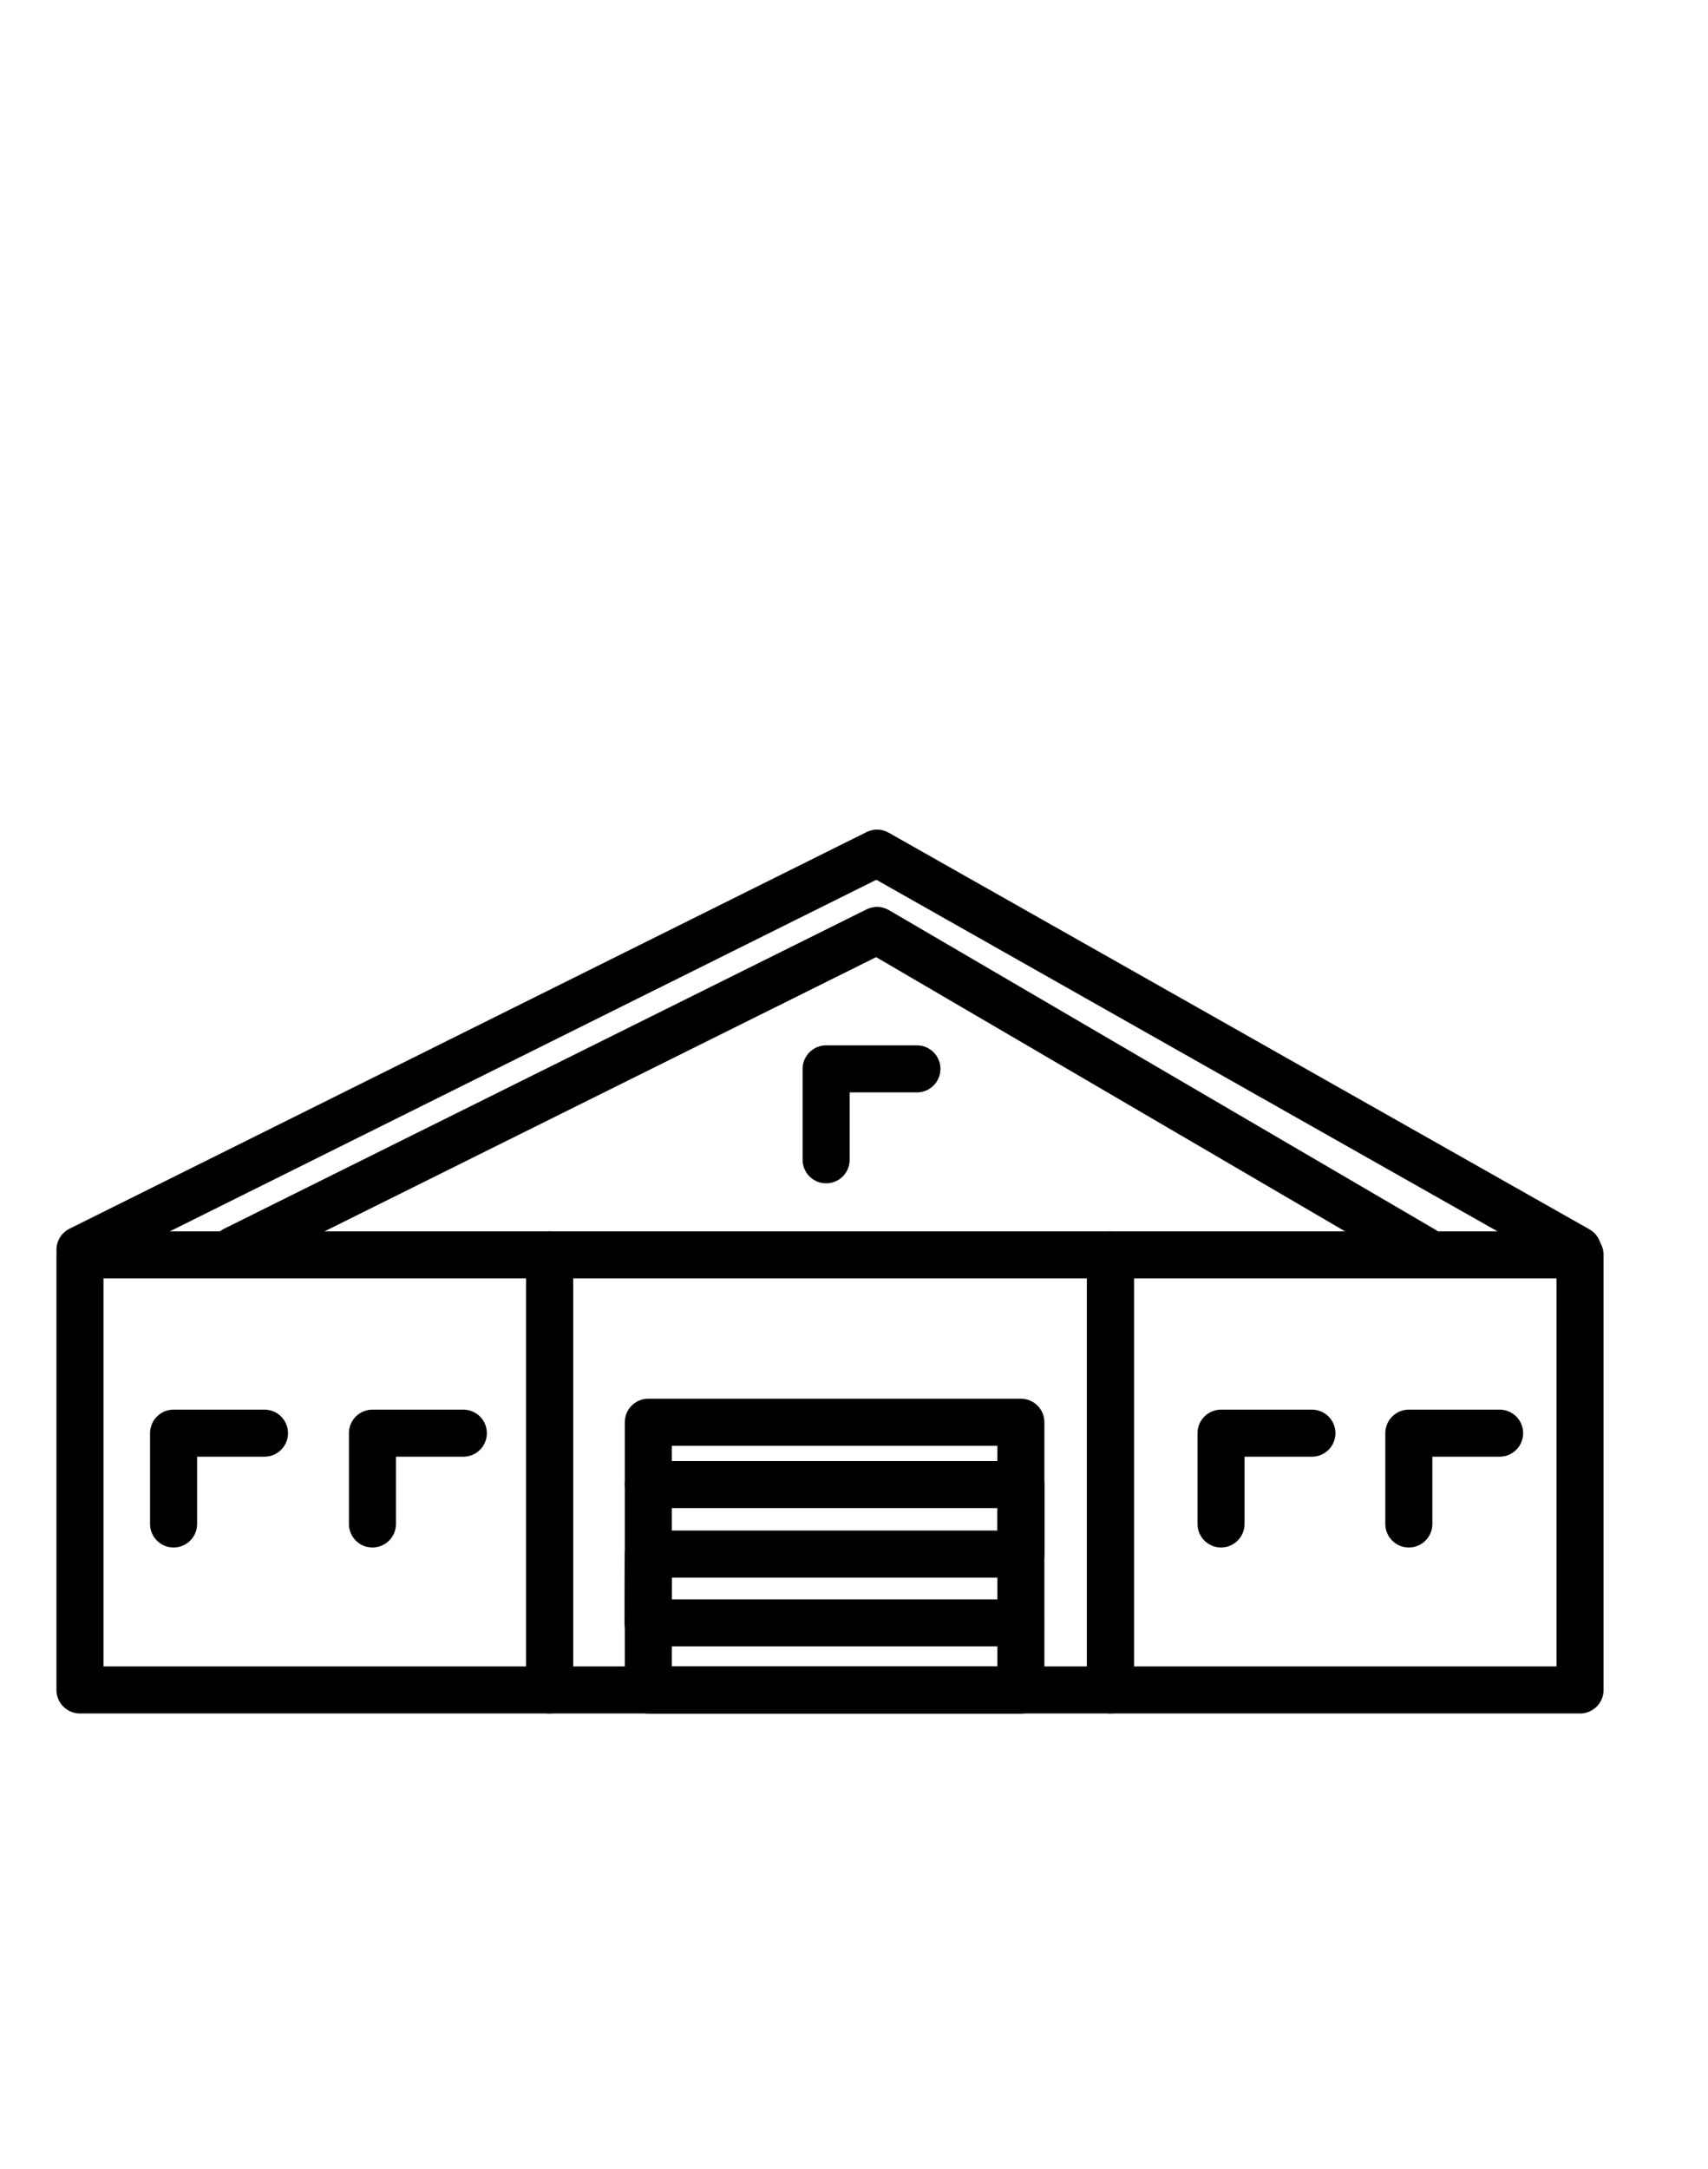
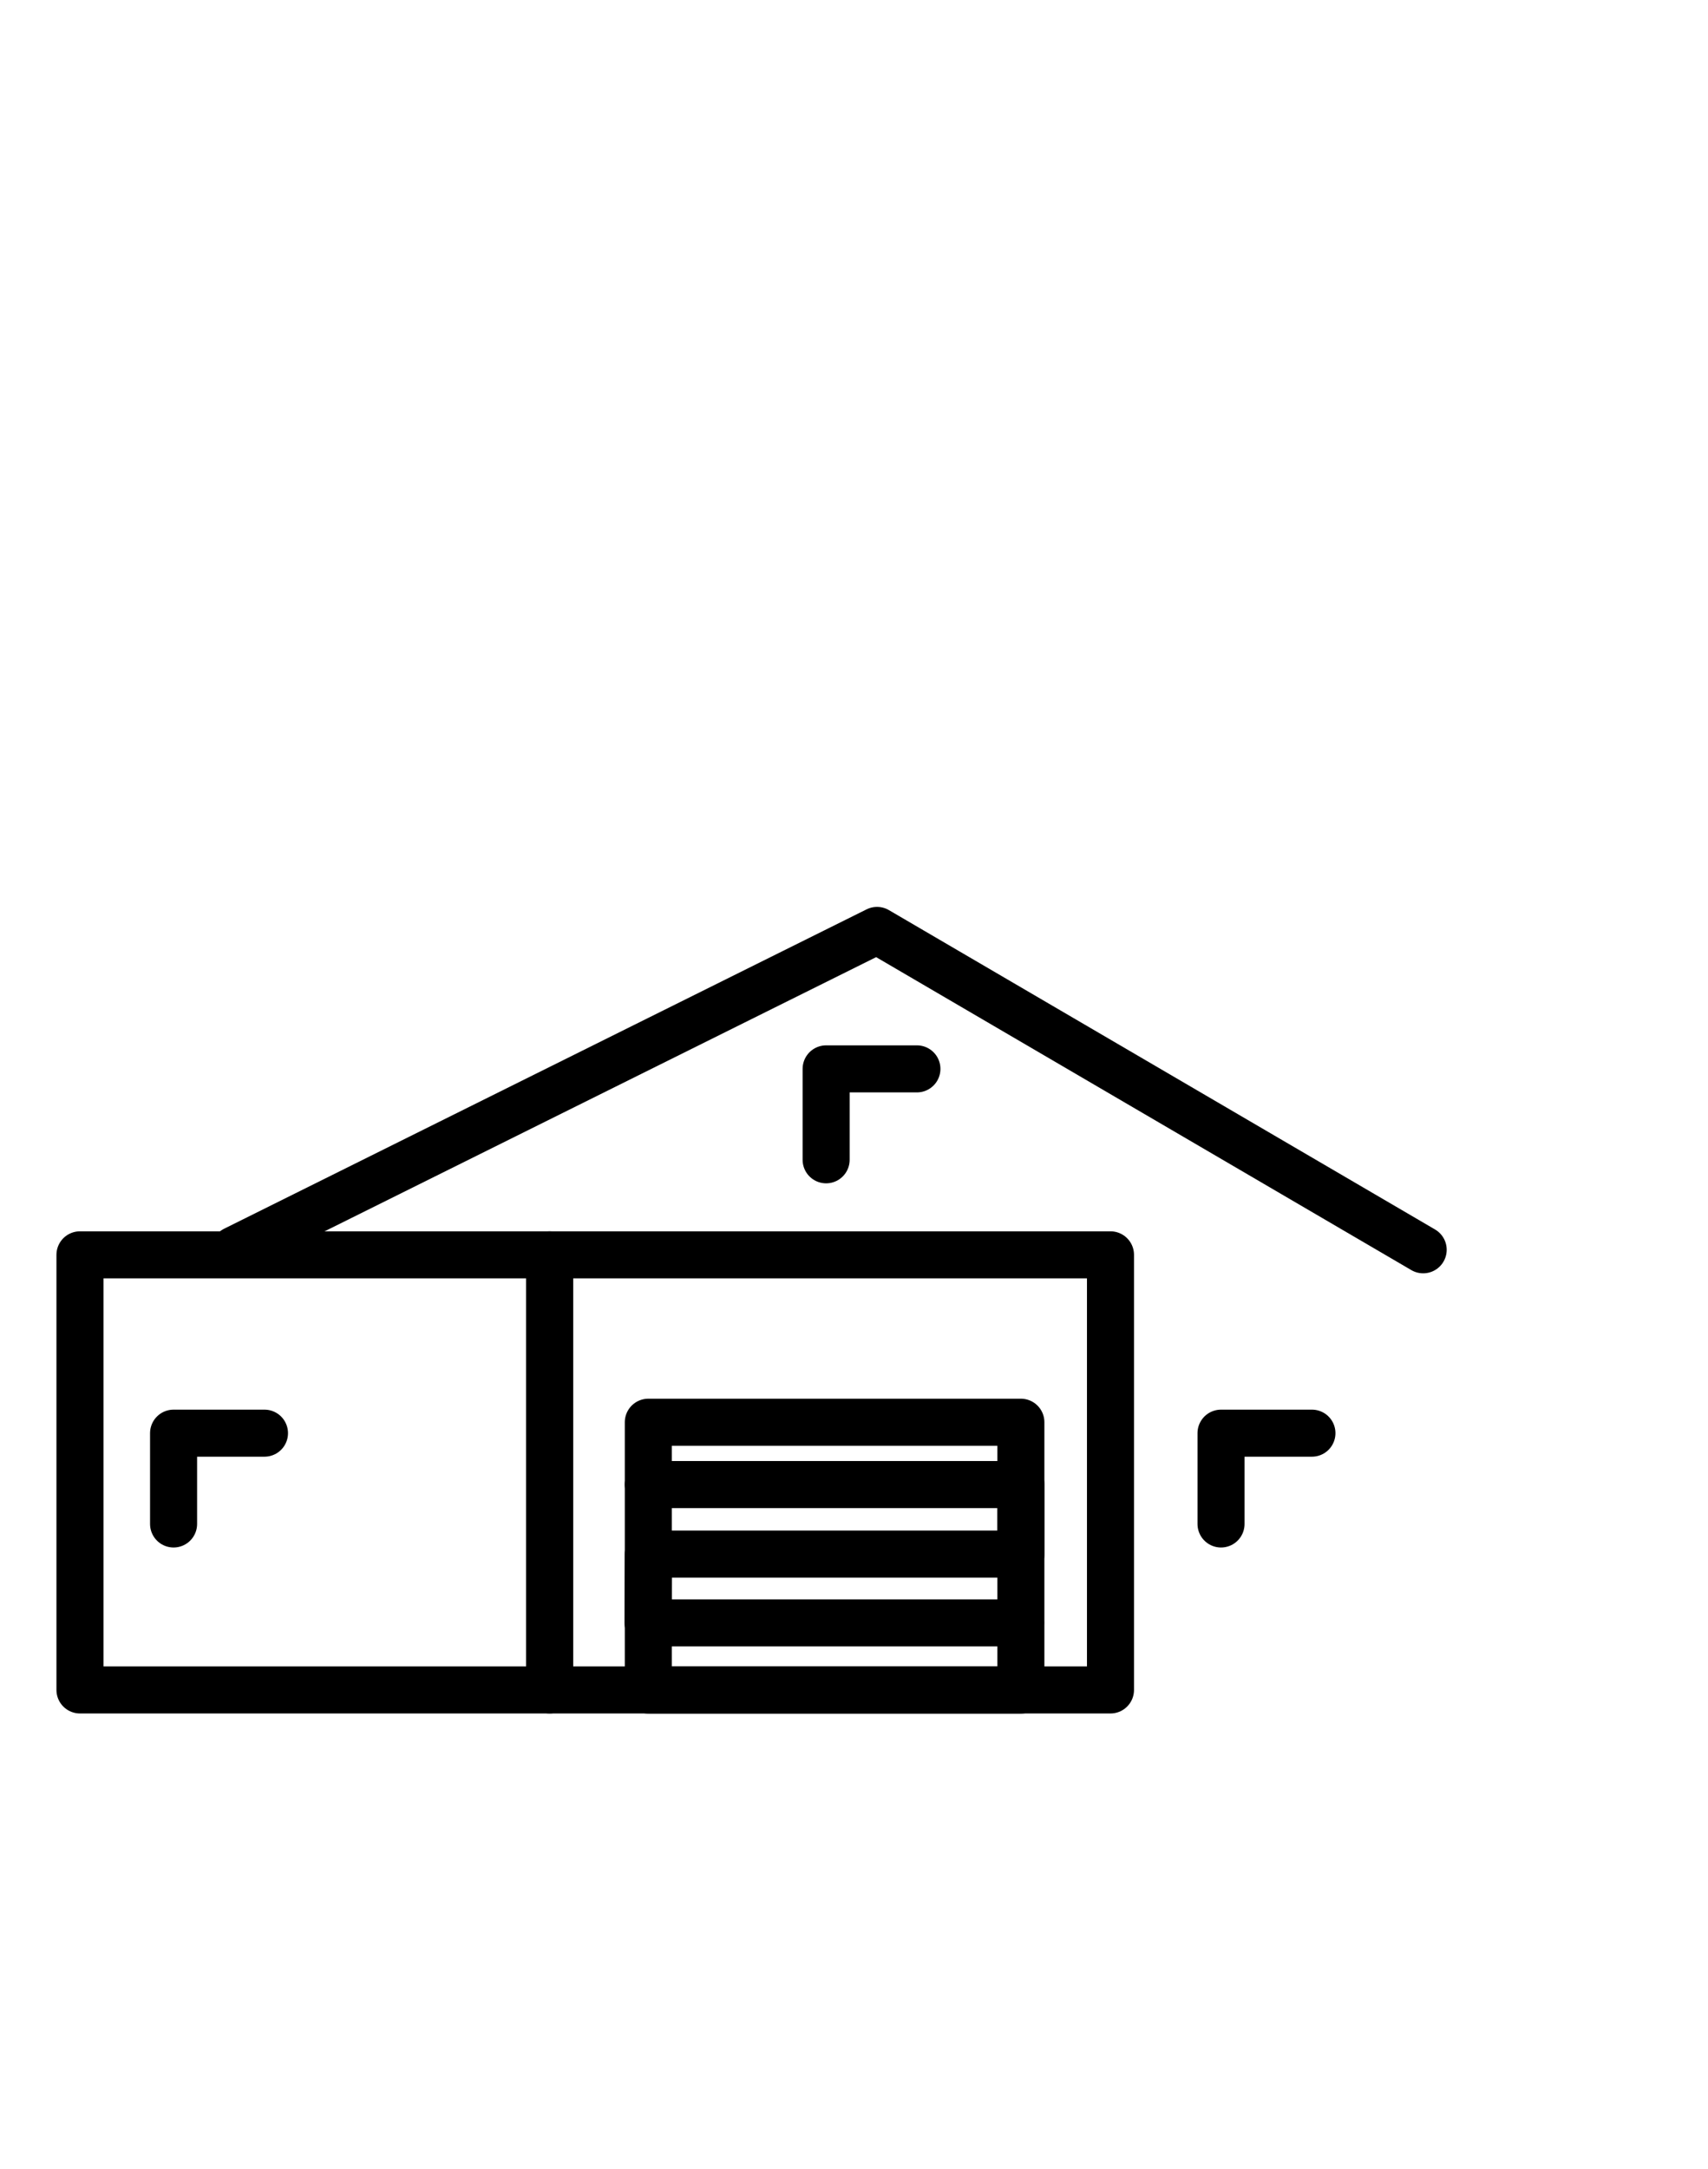
<svg xmlns="http://www.w3.org/2000/svg" id="Ebene_1" data-name="Ebene 1" viewBox="0 0 145.24 184.39">
  <defs>
    <style>
      .cls-1 {
        stroke-width: 4px;
      }

      .cls-1, .cls-2 {

        stroke-linecap: round;
        stroke-linejoin: round;
      }

      .cls-2 {
        stroke-width: 4px;
      }
    </style>
  </defs>
  <rect stroke="#000" fill="none" class="cls-1" x="46.74" y="106.68" width="47.69" height="36.99" />
  <rect stroke="#000" fill="none" class="cls-2" x="6.8" y="106.68" width="39.94" height="36.99" />
-   <polyline stroke="#000" fill="none" class="cls-1" points="31.67 129.56 31.67 121.84 39.4 121.84" />
  <polyline stroke="#000" fill="none" class="cls-1" points="103.83 129.56 103.83 121.84 111.56 121.84" />
  <polyline stroke="#000" fill="none" class="cls-1" points="14.76 129.56 14.76 121.84 22.49 121.84" />
-   <polyline stroke="#000" fill="none" class="cls-1" points="119.8 129.56 119.8 121.84 127.52 121.84" />
-   <polyline stroke="#000" fill="none" class="cls-1" points="6.8 106.25 74.58 72.53 134.17 106.25" />
  <rect stroke="#000" fill="none" class="cls-1" x="55.13" y="120.91" width="31.68" height="22.77" />
  <polyline stroke="#000" fill="none" class="cls-1" points="55.13 126.21 86.81 126.21 86.81 132.12 55.13 132.12 55.11 137.97 86.78 137.97" />
  <polyline stroke="#000" fill="none" class="cls-1" points="70.25 98.6 70.25 90.87 77.97 90.87" />
  <polyline stroke="#000" fill="none" class="cls-1" points="19.95 106.25 74.58 79.1 121.02 106.25" />
-   <rect stroke="#000" fill="none" class="cls-2" x="94.42" y="106.68" width="39.94" height="36.99" />
</svg>